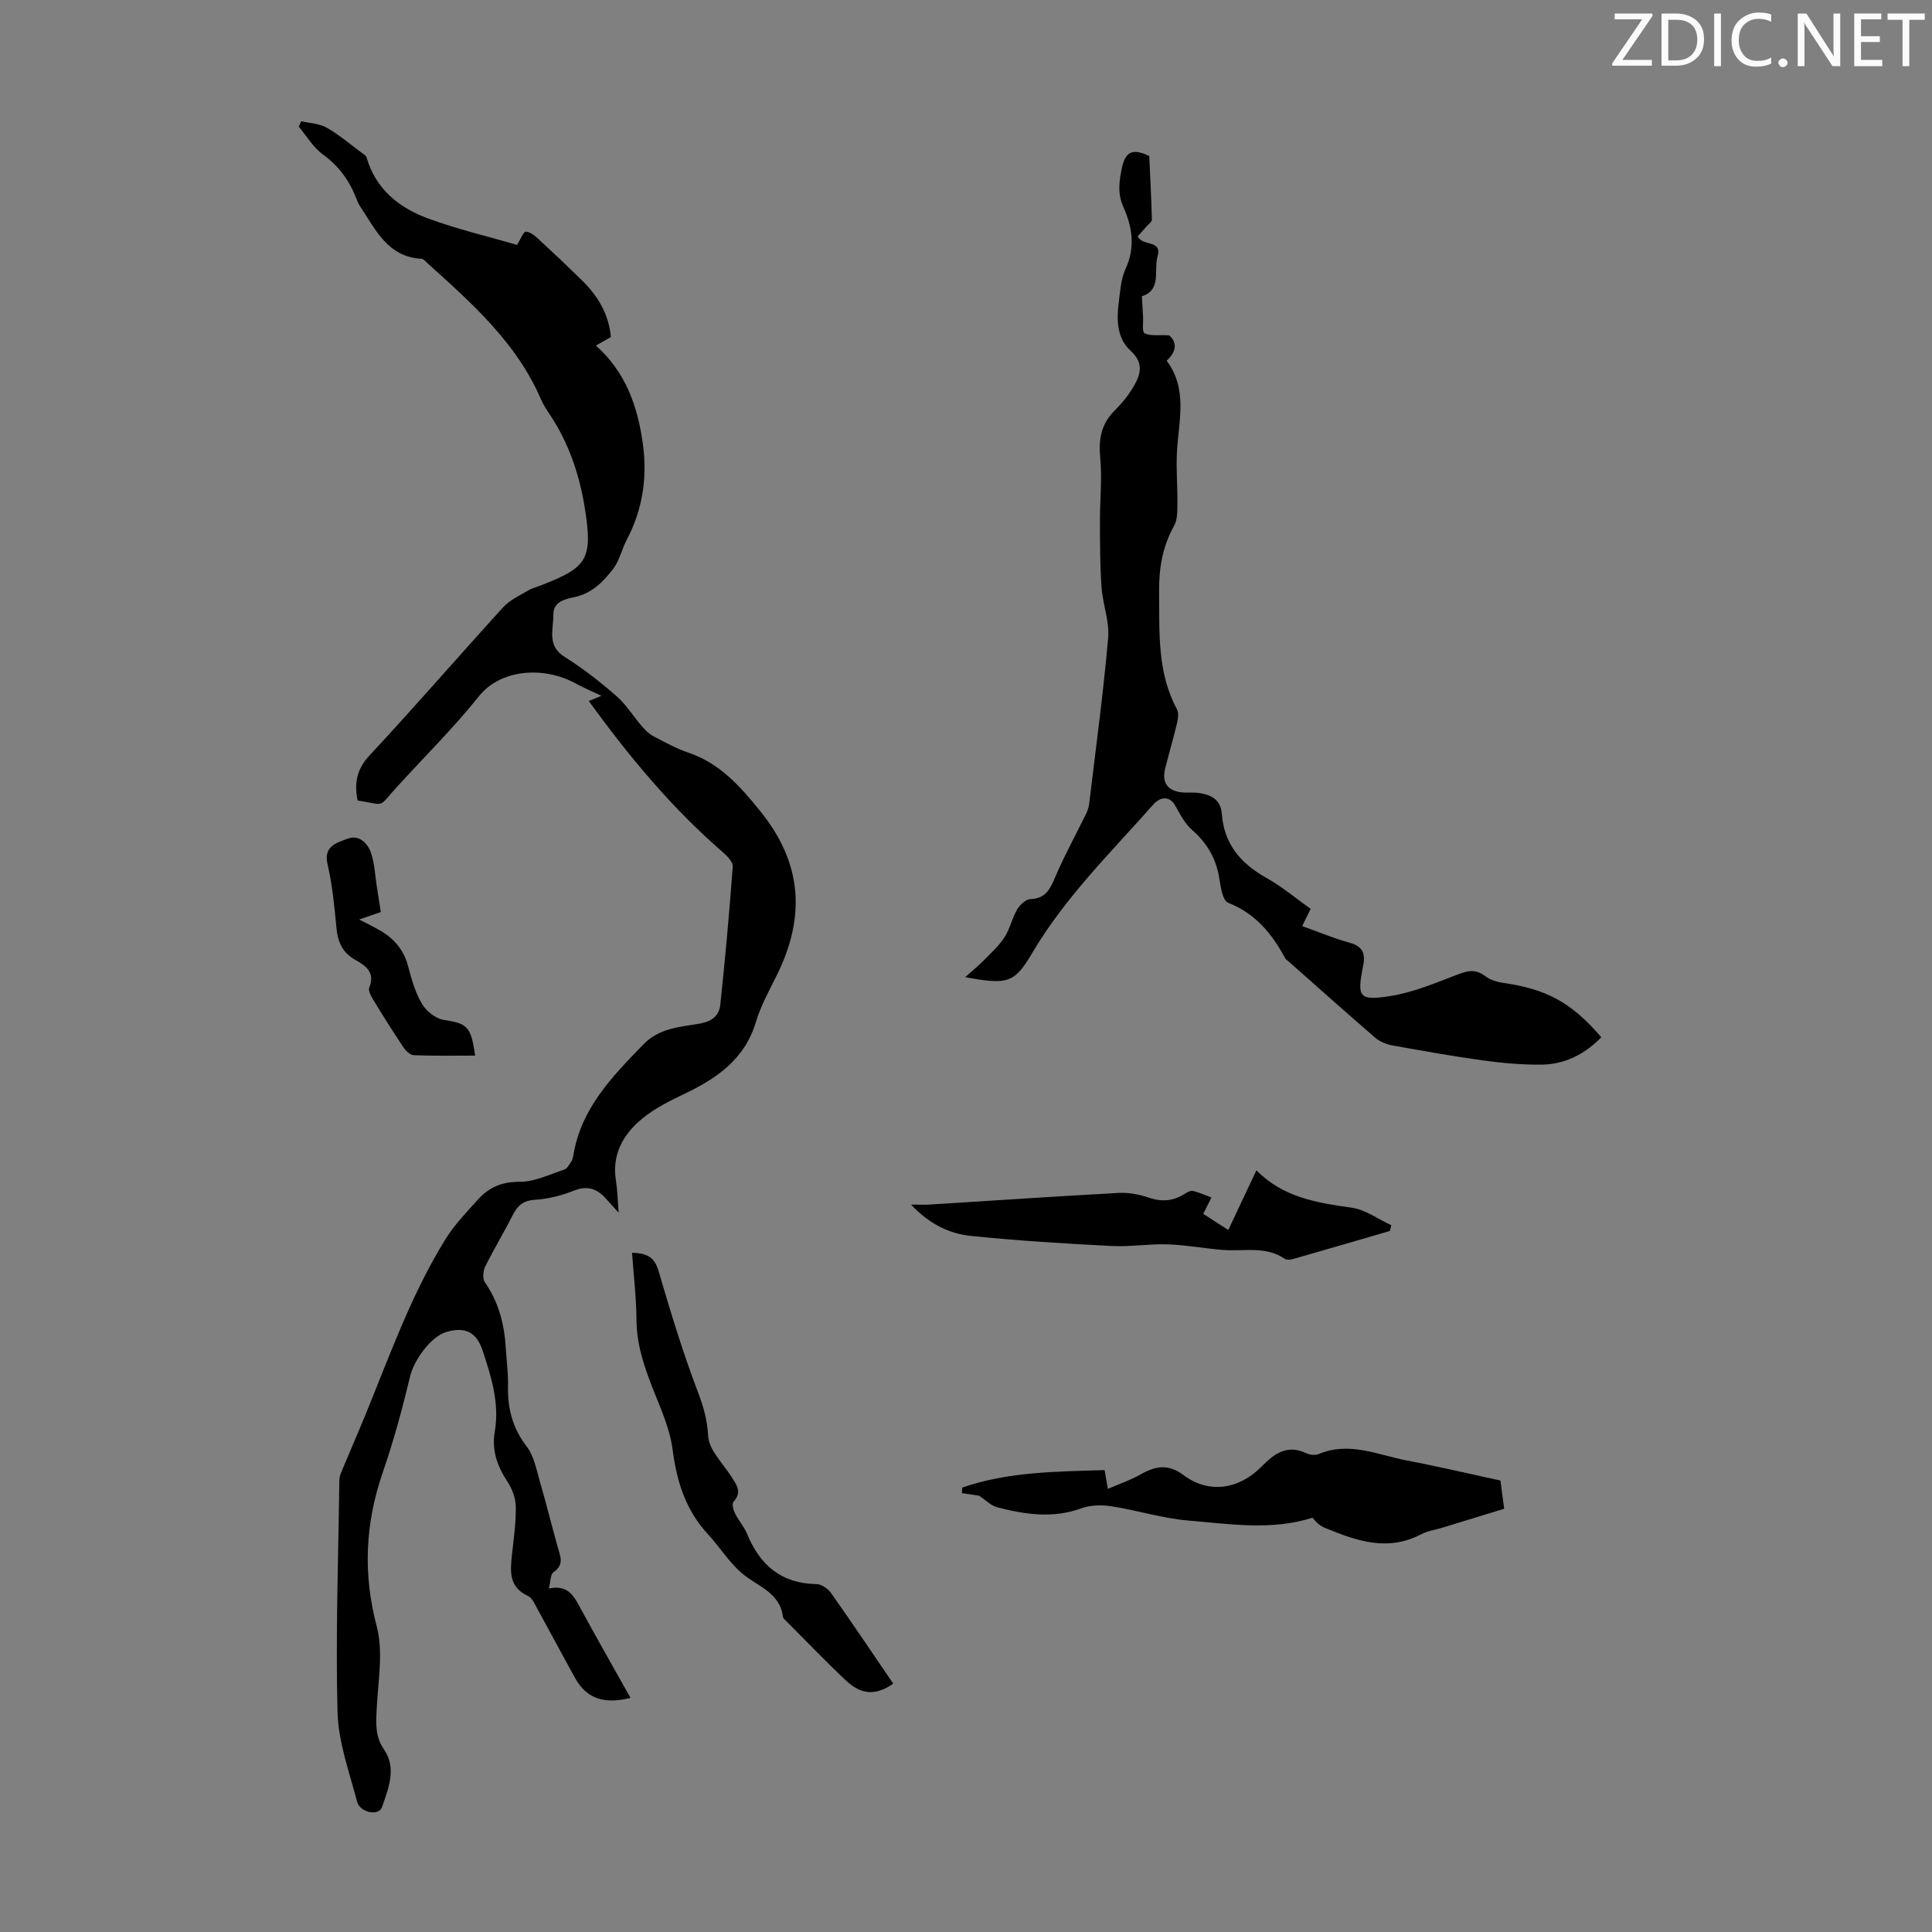
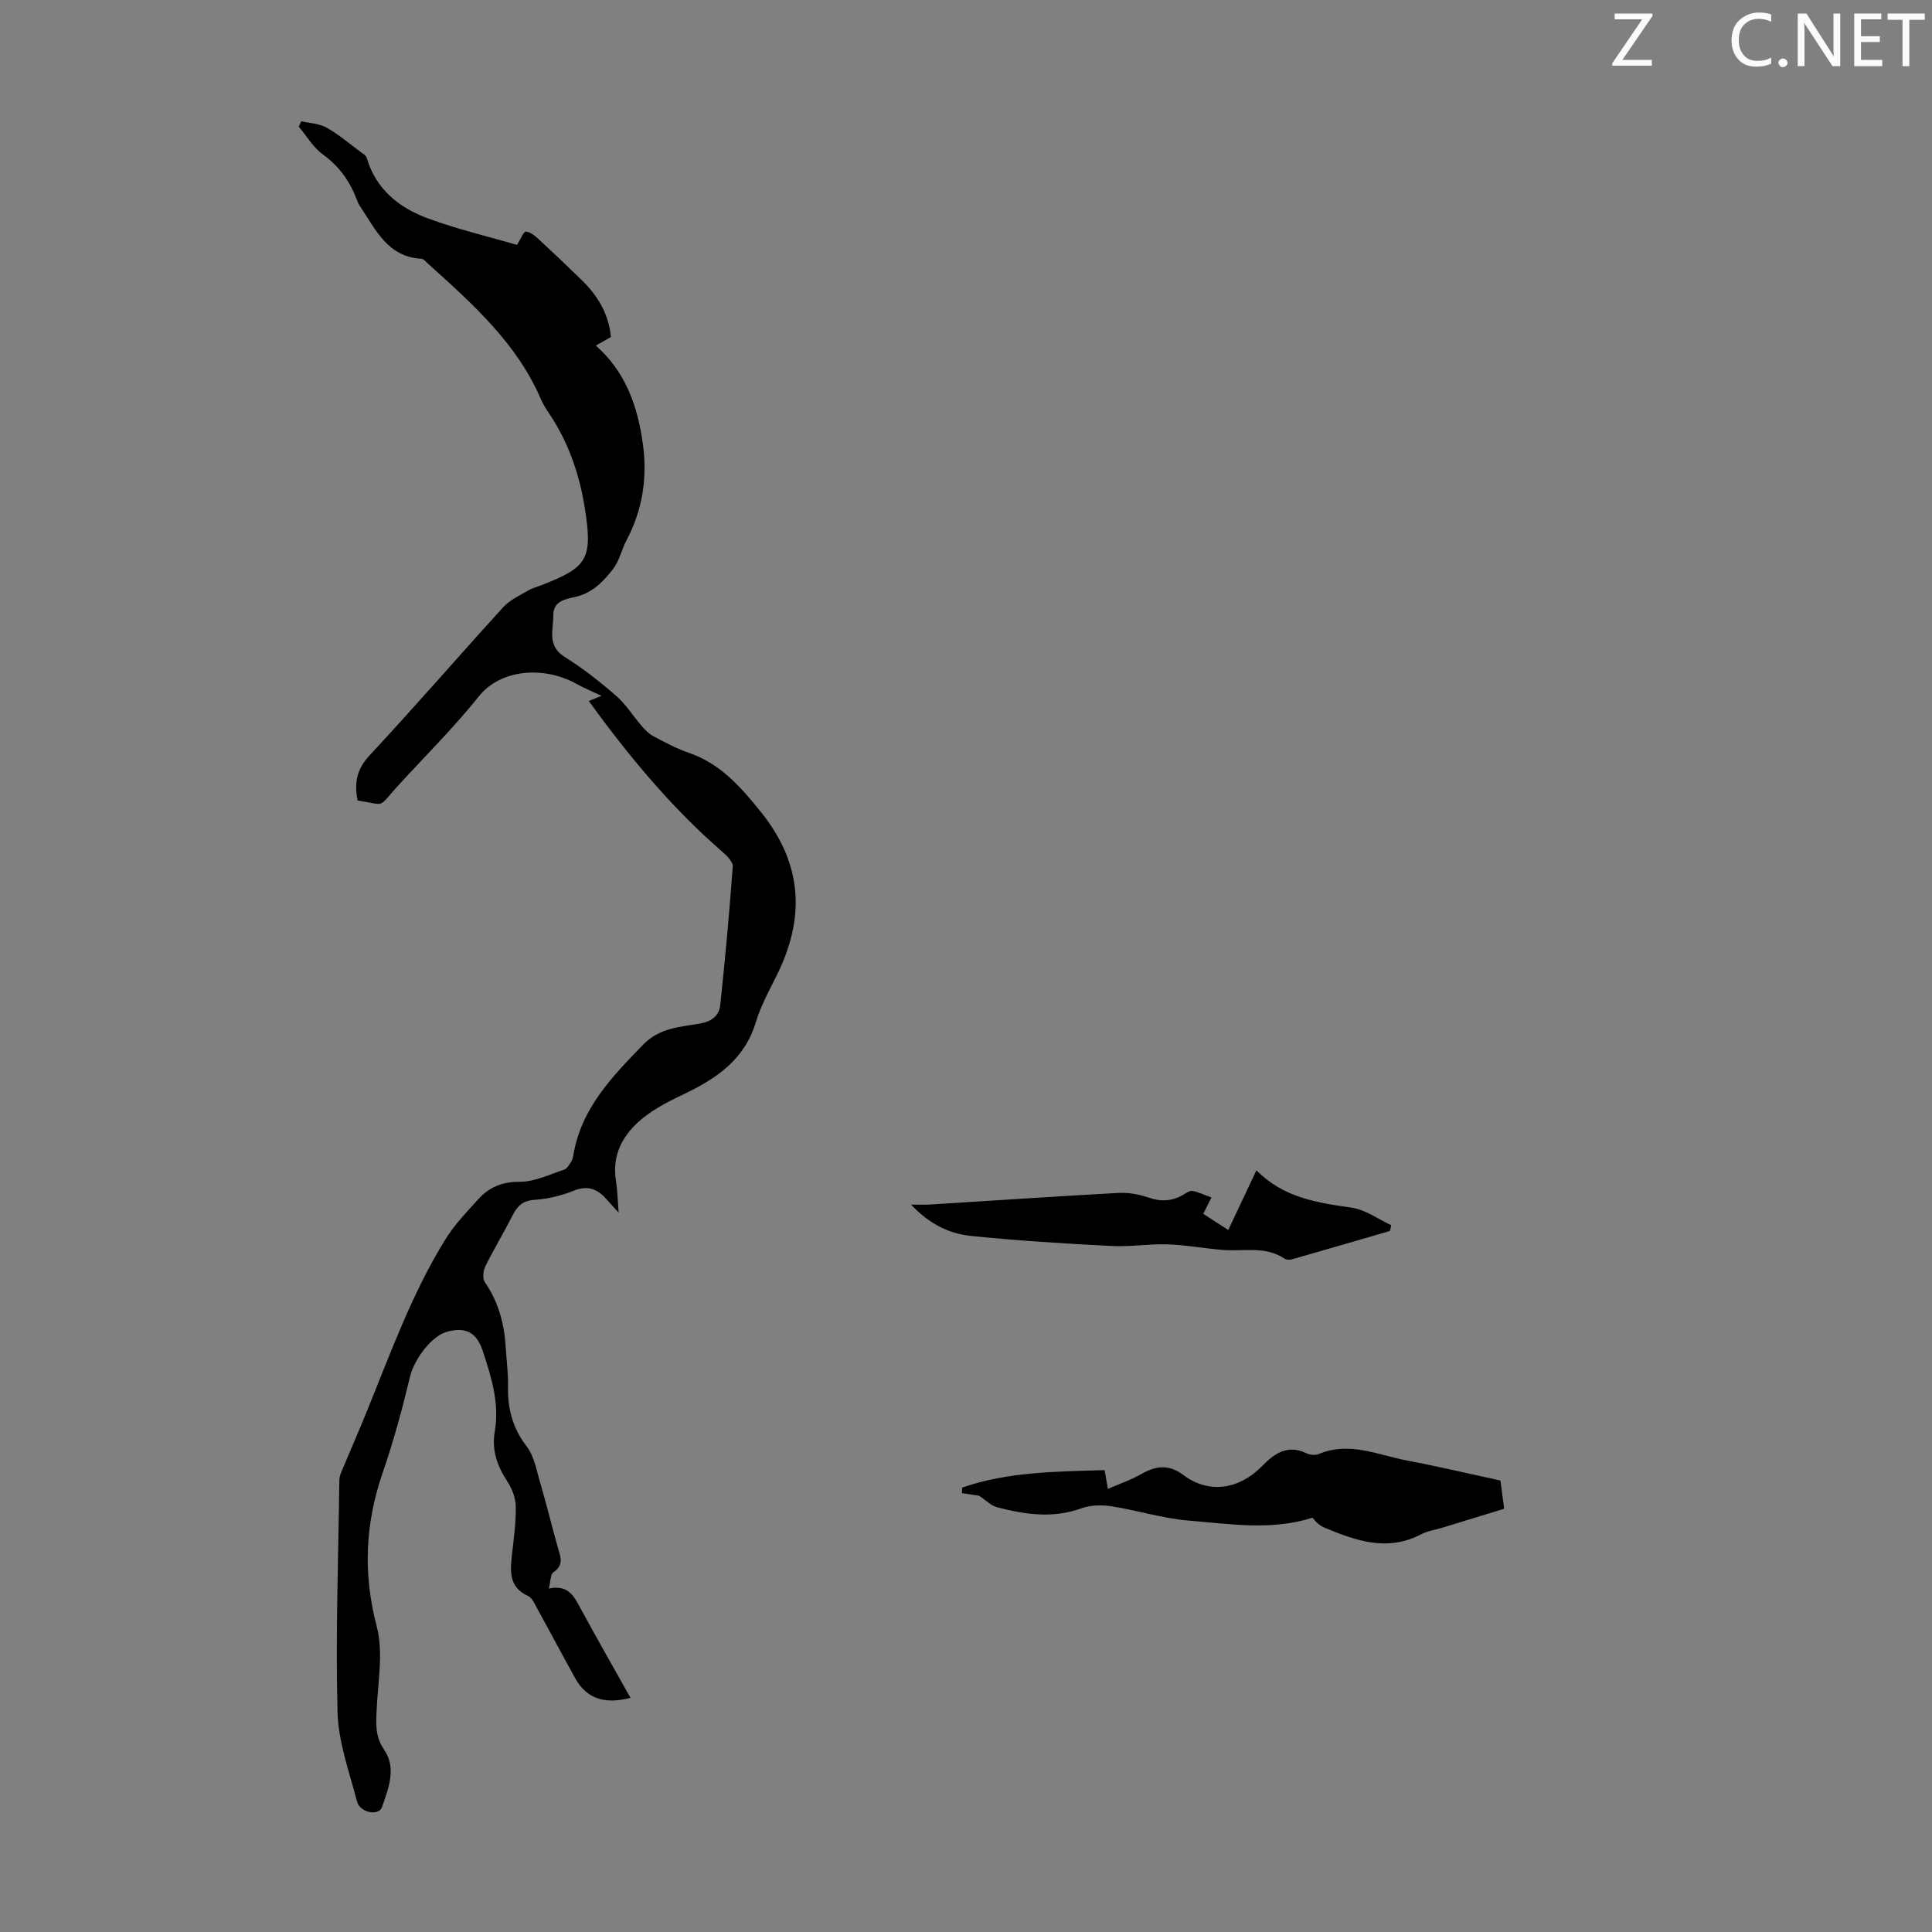
<svg xmlns="http://www.w3.org/2000/svg" enable-background="new 0 0 400 400" viewBox="0 0 400 400">
  <rect x="0" y="0" width="400" height="400" fill="#808080" stroke="none" />
  <g fill="#fafbfa">
    <path d="m342.2 3.2-6.3 9.2h6.1v1.2h-8.2v-.5l6.2-9.1h-5.7v-1.2h7.8v.4z" />
-     <path d="m344 13.7v-10.9h3.1c1.6 0 3 .5 4.1 1.4 1.1 1 1.6 2.2 1.6 3.9s-.5 3-1.6 4-2.5 1.5-4.2 1.5h-3zm1.4-9.6v8.4h1.6c1.4 0 2.5-.4 3.2-1.1.8-.8 1.2-1.8 1.2-3.2s-.4-2.4-1.2-3.1-1.8-1-3.1-1z" />
-     <path d="m356.3 2.8v10.9h-1.4v-10.9z" />
    <path d="m366.6 13.2c-.8.4-1.8.6-3 .6-1.6 0-2.8-.5-3.7-1.5s-1.4-2.3-1.4-3.9c0-1.7.5-3.2 1.6-4.2s2.4-1.6 4-1.6c1 0 1.9.1 2.6.4v1.5c-.8-.4-1.6-.6-2.6-.6-1.2 0-2.2.4-3 1.2s-1.1 1.9-1.1 3.3c0 1.3.4 2.3 1.1 3.1s1.6 1.1 2.8 1.1c1.1 0 2-.2 2.8-.7v1.3z" />
    <path d="m368.2 13c0-.3.1-.5.3-.6.2-.2.4-.3.6-.3.3 0 .5.1.7.3s.3.4.3.6-.1.5-.3.6c-.2.2-.4.3-.7.3s-.5-.1-.6-.3c-.2-.2-.3-.4-.3-.6z" />
    <path d="m381.1 13.7h-1.7l-5.5-8.4c-.2-.2-.3-.5-.4-.7 0 .2.1.8.1 1.5v7.6h-1.4v-10.9h1.8l5.3 8.3c.3.4.4.6.4.8 0-.3-.1-.8-.1-1.6v-7.5h1.4v10.9z" />
    <path d="m389.7 13.7h-5.8v-10.9h5.6v1.2h-4.2v3.5h3.9v1.2h-3.9v3.7h4.4z" />
    <path d="m398.4 4.1h-3.1v9.6h-1.4v-9.6h-3.1v-1.3h7.7v1.3z" />
  </g>
  <path d="m121.9 145.14c1-.41 1.68-.69 2.63-1.08-1.88-.89-3.63-1.61-5.27-2.52-6.83-3.75-15.68-2.93-20.11 2.62-5.29 6.63-11.39 12.62-17.1 18.91-3.88 4.28-2.1 3.6-8.01 2.66-.71-3.51-.26-6.4 2.48-9.34 9.38-10.07 18.39-20.49 27.66-30.67 1.35-1.48 3.35-2.4 5.13-3.44.95-.56 2.07-.83 3.11-1.25 9.1-3.61 10.42-5.18 8.6-16.19-1.11-6.74-3.32-13.22-7.18-19-.68-1.02-1.37-2.07-1.85-3.19-5.03-11.68-14.26-19.84-23.4-28.08-.41-.37-.86-.96-1.31-.99-7.08-.38-9.53-6.12-12.78-10.94-.31-.46-.51-.99-.71-1.51-1.44-3.72-3.62-6.75-6.95-9.16-2-1.44-3.34-3.8-4.98-5.74.17-.38.33-.76.5-1.13 1.77.41 3.74.47 5.25 1.32 2.52 1.42 4.75 3.34 7.09 5.07.44.33 1.07.67 1.2 1.12 1.91 6.61 6.76 10.43 12.78 12.64 6.05 2.22 12.37 3.71 18.37 5.45.8-1.28 1.33-2.74 1.81-2.73.88.02 1.84.8 2.58 1.48 3.04 2.8 6.04 5.65 9 8.54 3.28 3.2 5.58 6.93 6.04 11.79-.93.53-1.87 1.06-3.12 1.77 6.2 5.47 8.68 12.62 9.74 20.38.95 6.94-.04 13.57-3.34 19.83-1.04 1.96-1.5 4.31-2.82 6.03-2.02 2.62-4.35 5.04-7.93 5.82-1.97.43-4.48.87-4.45 3.72.04 3.04-1.38 6.35 2.35 8.68 3.78 2.36 7.33 5.16 10.7 8.09 2.01 1.75 3.46 4.15 5.23 6.19.7.81 1.49 1.63 2.41 2.12 2.37 1.25 4.76 2.56 7.28 3.42 6.57 2.24 10.76 7 14.99 12.26 8.62 10.72 9.25 21.79 3.34 33.75-1.58 3.2-3.35 6.39-4.37 9.78-2.32 7.73-8.12 11.67-14.87 14.89-3 1.43-6.07 2.97-8.62 5.06-3.95 3.24-6.37 7.43-5.47 12.92.31 1.93.34 3.9.56 6.59-1.26-1.39-1.98-2.2-2.71-3-1.84-2.01-3.82-2.67-6.59-1.56-2.56 1.02-5.37 1.72-8.11 1.89-2.42.16-3.54 1.24-4.53 3.18-1.82 3.58-3.91 7.04-5.69 10.64-.44.9-.58 2.5-.08 3.23 2.85 4.11 4.04 8.67 4.33 13.55.16 2.68.53 5.36.47 8.04-.1 4.63.97 8.66 3.88 12.45 1.54 2.01 2.02 4.89 2.77 7.45 1.29 4.4 2.38 8.85 3.61 13.26.53 1.91 1.48 3.72-.85 5.3-.65.44-.58 1.94-.96 3.38 4.03-.87 5.23 1.63 6.59 4.15 3.34 6.16 6.82 12.24 10.32 18.49-5.07 1.28-8.97.41-11.45-4.07-2.65-4.77-5.2-9.6-7.84-14.39-.53-.96-1.06-2.24-1.93-2.64-3.95-1.81-3.71-5.05-3.33-8.48.37-3.34.85-6.69.8-10.03-.03-1.75-.76-3.7-1.74-5.18-2.11-3.21-3.28-6.46-2.61-10.37 1-5.82-.71-11.3-2.51-16.73-1.28-3.86-3.64-5.02-7.55-3.86-3.19.94-6.68 5.87-7.45 9.1-1.61 6.71-3.42 13.41-5.67 19.93-3.65 10.58-4.15 20.95-1.26 31.93 1.42 5.39.23 11.5-.02 17.27-.13 2.92-.33 5.51 1.54 8.23 2.63 3.82.91 8.05-.44 11.92-.65 1.88-4.54 1.16-5.15-1.16-1.61-6.13-3.89-12.34-4.05-18.56-.41-15.98.17-31.99.38-47.99.01-.53.16-1.09.37-1.59 1.7-4.08 3.47-8.12 5.14-12.21 5-12.24 9.44-24.75 16.44-36.05 1.86-3.01 4.39-5.65 6.79-8.29 2.25-2.49 4.93-3.65 8.58-3.63 3.09.02 6.2-1.53 9.25-2.53.61-.2 1.03-1.05 1.45-1.67.24-.36.34-.83.42-1.27 1.59-9.71 8.01-16.28 14.49-22.96 3.34-3.44 7.57-3.62 11.66-4.32 2.55-.44 4.04-1.65 4.28-3.91 1.01-9.53 1.88-19.08 2.58-28.63.07-.97-1.24-2.24-2.18-3.06-10.5-9.11-19.32-19.74-27.63-31.19z" fill="#000001" />
-   <path d="m237.94 32.3c.19 4.24.44 8.7.54 13.16.01.51-.79 1.04-1.23 1.55-.6.69-1.21 1.37-1.69 1.93.98 2.14 5.08.62 4.1 4.12-.82 2.93.88 6.99-3.25 8.28.09 1.47.17 2.82.25 4.18.07 1.21-.25 3.2.3 3.48 1.16.6 2.78.31 5.1.43 1.33 1.11 1.93 3.03-.52 5.25 4.41 5.88 2.5 12.39 2.14 18.79-.2 3.64.13 7.3.09 10.95-.02 1.48.01 3.19-.67 4.4-2.43 4.34-3.18 8.86-3.12 13.81.09 8.28-.43 16.56 3.69 24.21.4.75.24 1.94.03 2.85-.75 3.15-1.67 6.26-2.46 9.4-.75 2.98.53 4.72 3.63 4.98 1 .08 2.02-.04 3.02.07 2.64.3 4.84 1.26 5.07 4.33.46 6.27 3.91 10.3 9.22 13.28 3.19 1.79 6.04 4.19 9.18 6.42-.56 1.14-1.04 2.11-1.75 3.56 3.28 1.18 6.42 2.51 9.68 3.41 2.73.75 3.48 2.06 2.93 4.83-1.31 6.54-.87 7.28 5.73 6.23 4.77-.76 9.38-2.74 13.95-4.48 2.07-.79 3.68-1.08 5.56.35 1.01.77 2.41 1.23 3.69 1.41 9.05 1.29 14.24 4.09 20.38 11.28-3.41 3.48-7.51 5.61-12.38 5.66-4.01.04-8.05-.32-12.03-.86-6.31-.87-12.59-1.99-18.85-3.12-1.24-.22-2.58-.77-3.52-1.57-6.1-5.26-12.11-10.64-18.15-15.98-.17-.15-.4-.26-.5-.45-2.72-5.1-6.16-9.31-11.84-11.54-1.08-.42-1.52-3.11-1.78-4.83-.63-4.18-2.49-7.47-5.69-10.26-1.5-1.31-2.49-3.28-3.5-5.07-1.03-1.81-2.89-2.01-4.57-.11-8.73 9.88-18.2 19.13-24.98 30.63-3.73 6.33-5.14 6.66-13.91 5.05 1.64-1.47 2.85-2.45 3.93-3.55 1.48-1.52 3.1-2.98 4.23-4.74 1.12-1.75 1.55-3.94 2.61-5.75.56-.95 1.79-2.08 2.75-2.12 3.23-.11 4.1-2.19 5.17-4.68 1.87-4.38 4.18-8.56 6.28-12.85.33-.68.61-1.44.7-2.19 1.37-11.44 2.92-22.86 3.93-34.34.3-3.43-1.12-6.98-1.37-10.51-.32-4.51-.31-9.04-.33-13.57-.02-4.42.48-8.88.06-13.25-.37-3.87.21-7 3.01-9.79 1.56-1.55 3-3.33 4.07-5.24 1.34-2.4 1.89-4.68-.79-7.11-2.84-2.57-2.93-6.41-2.45-10.06.3-2.32.45-4.81 1.4-6.88 2.06-4.47 1.41-8.67-.46-12.86-1.22-2.72-.88-5.31-.27-8.13.69-3.2 2.12-4.08 5.64-2.39z" fill="#000001" />
  <path d="m228.7 304.37c.21 1.21.37 2.16.67 3.89 2.45-1.06 4.71-1.83 6.76-2.99 3.06-1.74 5.71-2.26 8.89.13 5.23 3.92 11.47 3.02 16.21-1.8 2.55-2.59 5.24-4.62 9.18-2.74.75.36 1.89.49 2.63.18 6.34-2.67 12.26.21 18.28 1.35 6.46 1.22 12.85 2.74 19.33 4.14.26 1.96.49 3.71.77 5.84-4.28 1.31-8.52 2.62-12.75 3.91-1.5.46-3.11.68-4.47 1.39-6.93 3.63-13.4 1.34-19.86-1.33-.51-.21-1-.51-1.42-.86-.43-.34-.77-.79-1.2-1.25-8.49 2.71-17.1 1.29-25.61.59-5.37-.44-10.64-2.13-15.99-2.96-2.02-.31-4.34-.27-6.23.42-5.91 2.15-11.68 1.28-17.45-.22-1.26-.33-2.31-1.45-3.74-2.39-.87-.13-2.2-.33-3.54-.53.02-.38.04-.77.06-1.15 9.43-3.28 19.31-3.31 29.48-3.62z" fill="#000001" />
  <path d="m287.76 254.86c-6.72 1.96-13.45 3.92-20.18 5.84-.5.14-1.23.17-1.62-.1-3.96-2.68-8.44-1.48-12.72-1.81-3.83-.3-7.64-1.03-11.48-1.16-3.87-.13-7.76.54-11.62.34-9.7-.5-19.4-1.09-29.06-2.08-4.44-.45-8.56-2.35-12.46-6.49 1.82 0 2.85.06 3.87-.01 13.04-.81 26.08-1.7 39.13-2.41 2.04-.11 4.22.3 6.16.96 2.65.91 5.01.77 7.36-.68.55-.34 1.27-.81 1.8-.69 1.33.29 2.59.89 3.88 1.36-.51 1.01-1.02 2.02-1.7 3.38 1.44.93 3.17 2.05 5.18 3.35 1.93-4.1 3.77-8 5.83-12.36 5.55 5.65 12.55 6.72 19.73 7.74 2.84.4 5.47 2.37 8.19 3.63-.09.41-.19.8-.29 1.19z" fill="#000001" />
-   <path d="m184.94 348.58c-3.72 2.59-6.71 2.27-9.85-.7-4.23-3.99-8.25-8.2-12.36-12.31-.24-.24-.59-.49-.62-.77-.62-5.15-5.31-6.35-8.52-9.09-2.66-2.27-4.57-5.42-6.98-8.02-4.6-4.96-6.49-10.85-7.34-17.49-.56-4.34-2.47-8.55-4.1-12.68-1.81-4.6-3.36-9.15-3.39-14.2-.03-4.56-.58-9.12-.92-13.96 2.77.12 4.57.66 5.46 3.69 2.48 8.46 5.03 16.92 8.17 25.14 1.18 3.08 1.94 5.8 2.13 9.15.16 2.84 2.99 5.56 4.73 8.28 1.1 1.72 2.4 3.26.5 5.33-.36.39-.02 1.68.33 2.38.74 1.5 1.91 2.8 2.54 4.33 2.66 6.44 7.09 10.2 14.33 10.31 1.02.02 2.35.92 2.98 1.81 4.35 6.16 8.56 12.43 12.91 18.8z" fill="#000001" />
-   <path d="m98.37 218.55c-4.31 0-8.51.08-12.7-.08-.76-.03-1.68-.94-2.17-1.67-2.17-3.25-4.25-6.56-6.28-9.9-.44-.72-1.02-1.82-.77-2.43 1.3-3.17-.78-4.55-2.92-5.76-2.6-1.46-3.58-3.63-3.86-6.49-.43-4.44-.84-8.93-1.85-13.26-.89-3.82 1.91-4.45 4.06-5.29 2.37-.93 4.2.8 4.92 2.88.76 2.17.83 4.58 1.2 6.88.28 1.75.54 3.5.84 5.4-1.39.48-2.73.94-4.47 1.54 1.56.81 2.8 1.42 4 2.09 3.06 1.69 5.2 4.06 6.12 7.57.7 2.69 1.49 5.46 2.88 7.82.88 1.5 2.82 3.05 4.48 3.3 4.85.76 5.66 1.27 6.52 7.4z" fill="#000001" />
</svg>